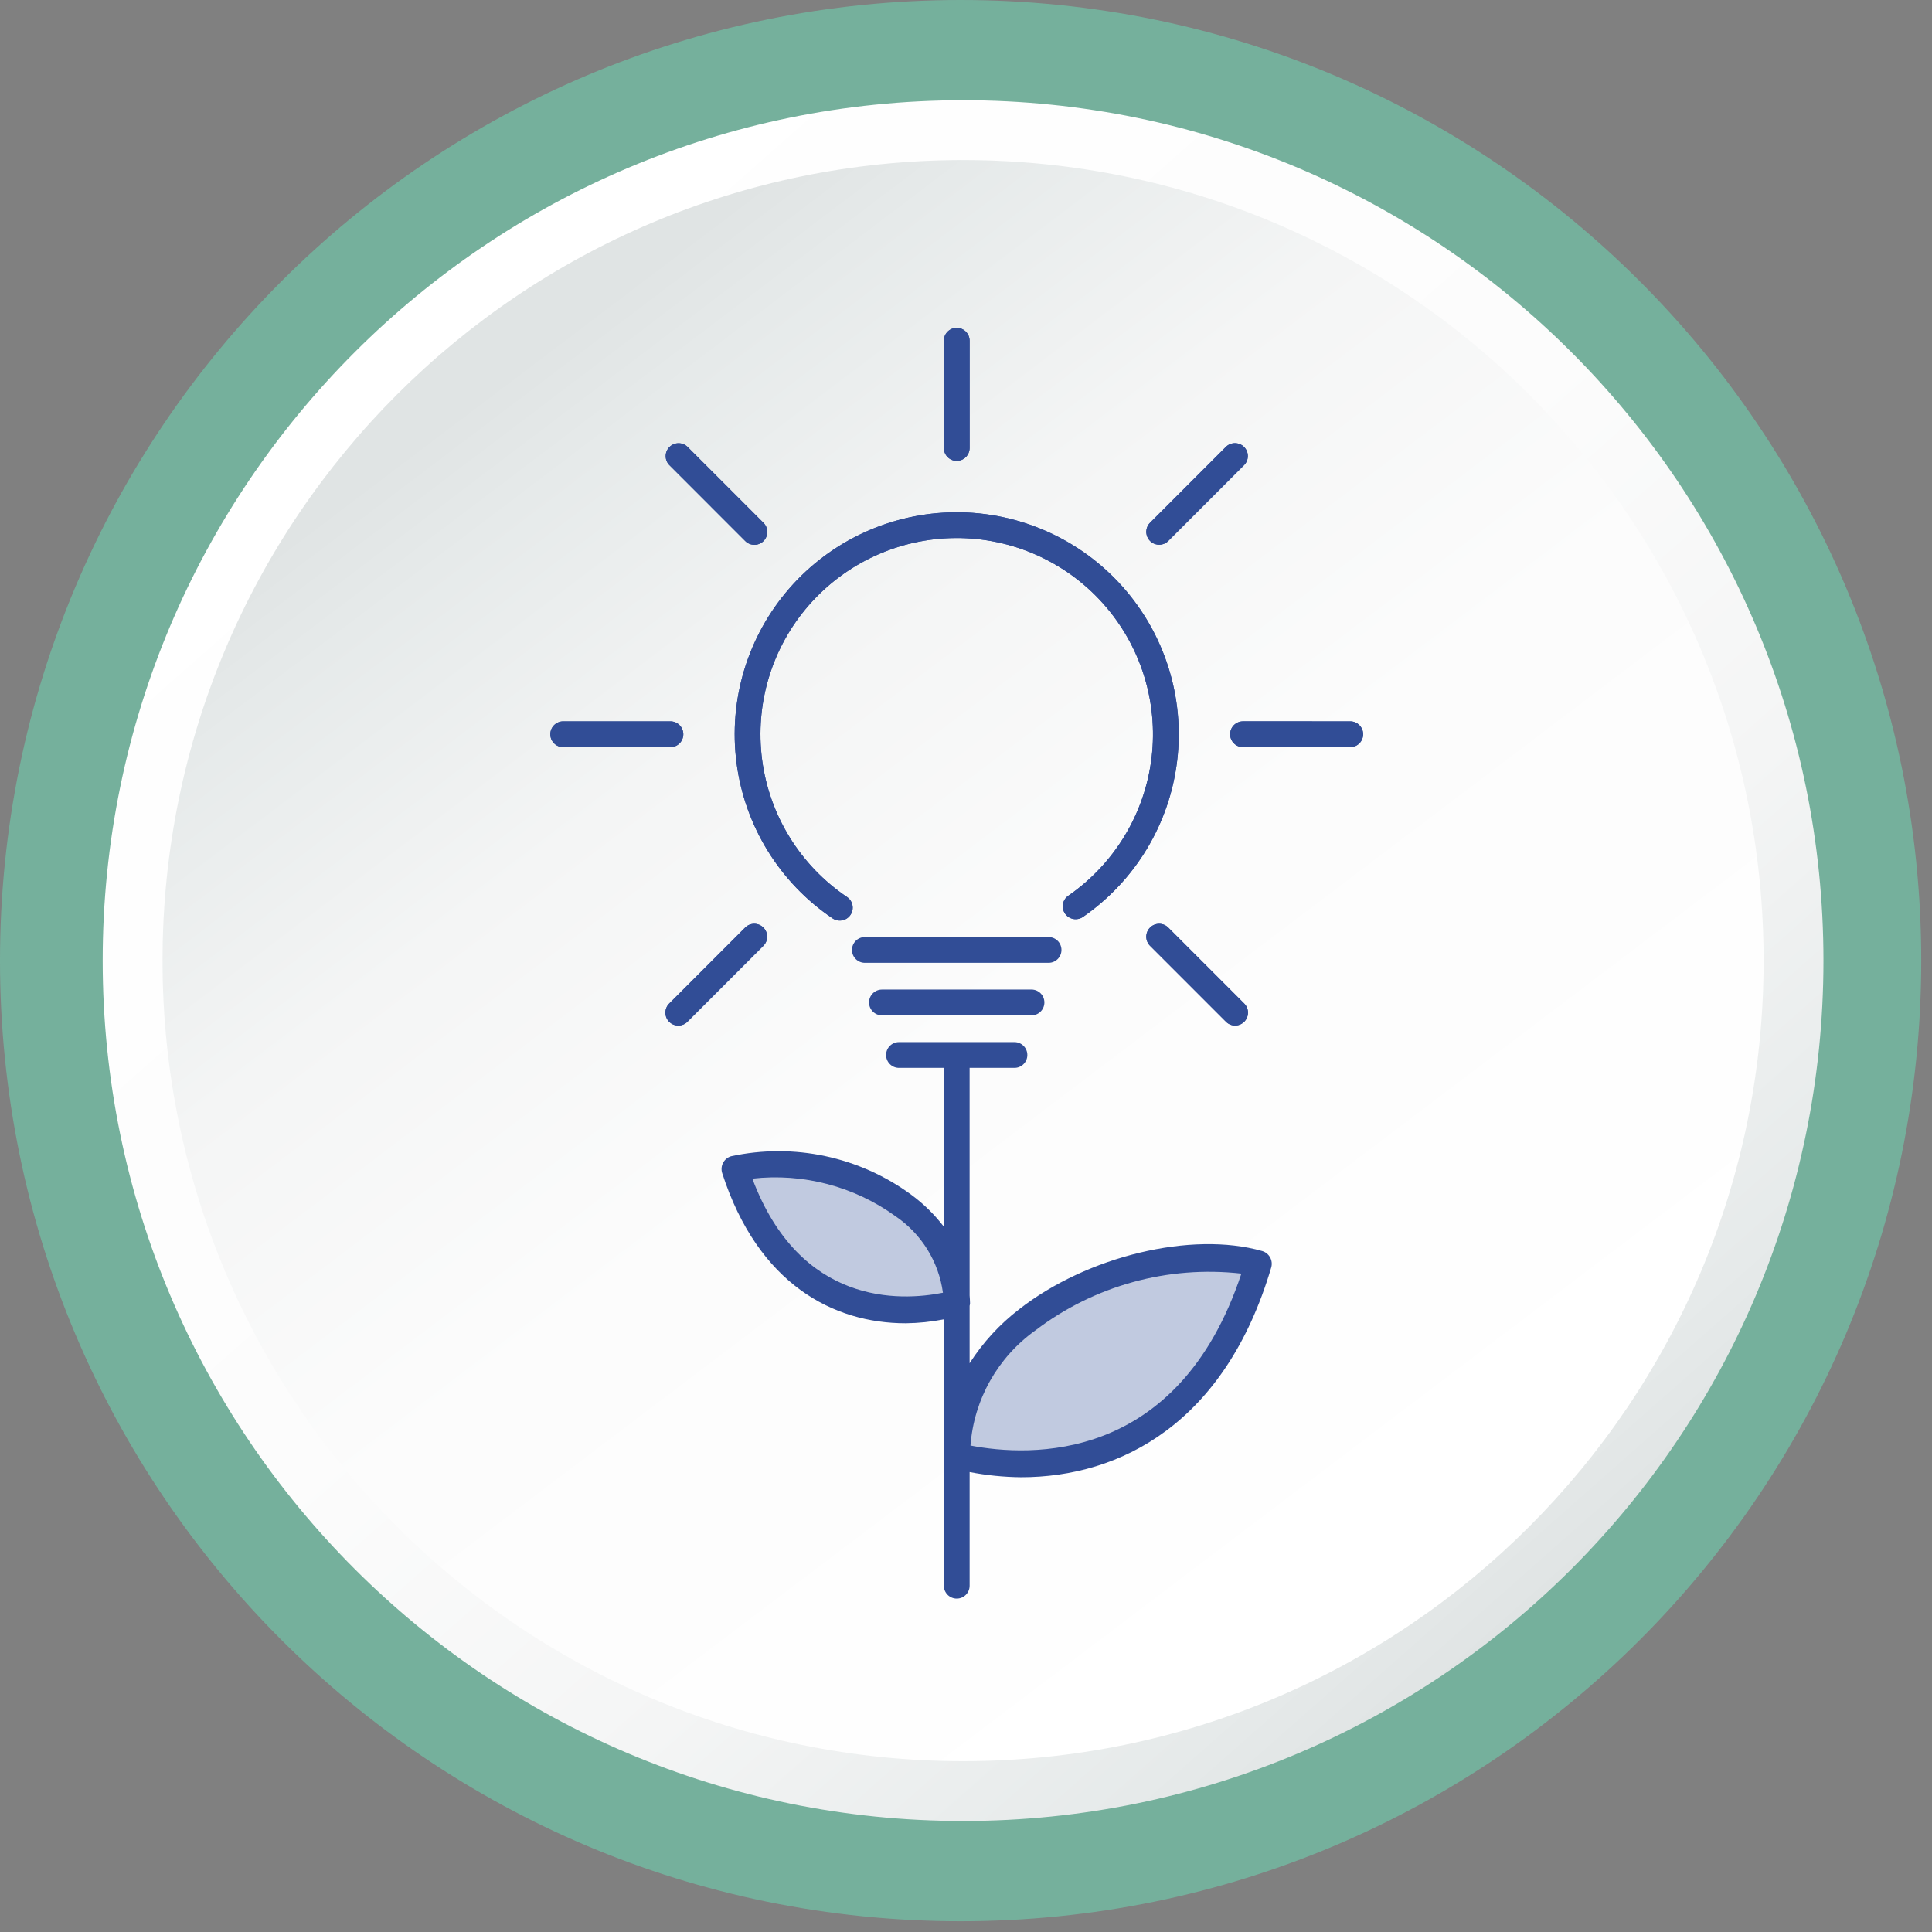
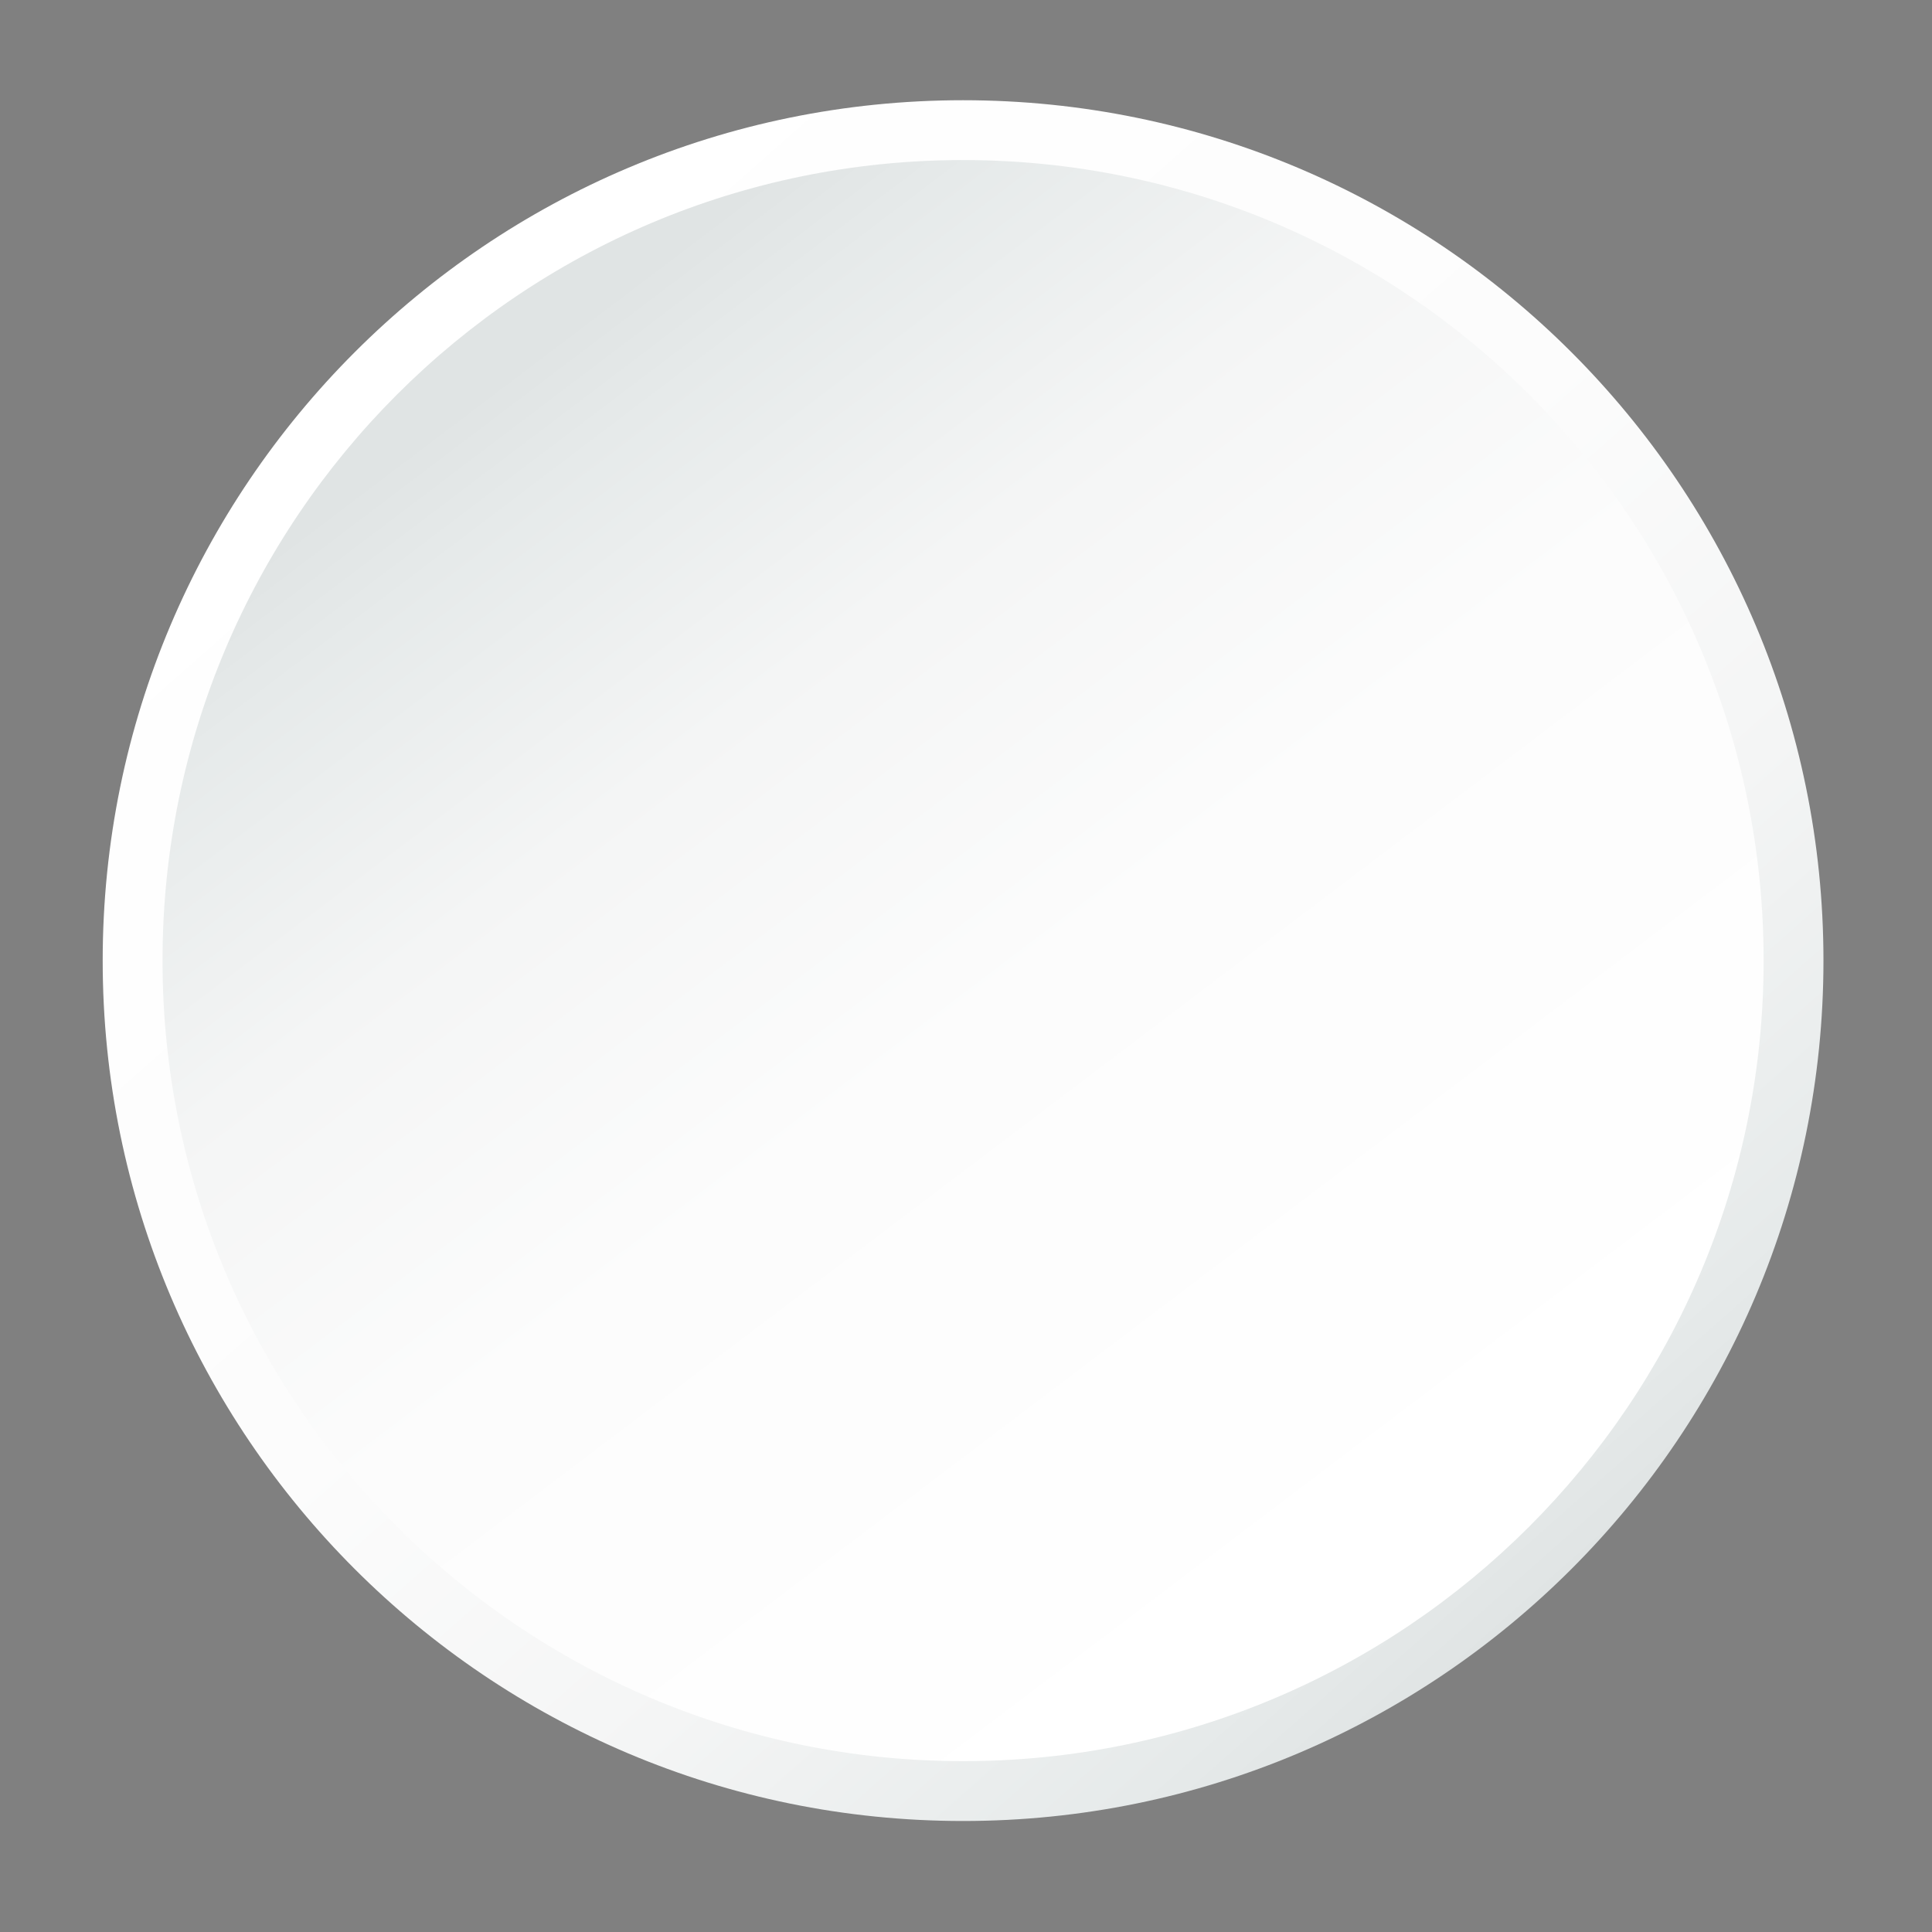
<svg xmlns="http://www.w3.org/2000/svg" width="165" height="165" viewBox="0 0 165 165" fill="none">
  <rect x="0" y="0" width="165" height="165" fill="#808080" stroke="none" />
-   <path d="M82.04 164.08C127.349 164.08 164.08 127.349 164.08 82.04C164.08 36.731 127.349 0 82.04 0C36.731 0 0 36.731 0 82.04C0 127.349 36.731 164.08 82.04 164.08Z" fill="#75B09C" />
  <path d="M82.25 155.52C122.832 155.52 155.73 122.622 155.73 82.04C155.73 41.458 122.832 8.56 82.25 8.56C41.668 8.56 8.77 41.458 8.77 82.04C8.77 122.622 41.668 155.52 82.25 155.52Z" fill="url(#paint0_linear_1_36)" />
  <path d="M82.25 150.41C120.01 150.41 150.62 119.8 150.62 82.04C150.62 44.28 120.01 13.67 82.25 13.67C44.49 13.67 13.88 44.28 13.88 82.04C13.88 119.8 44.49 150.41 82.25 150.41Z" fill="url(#paint1_linear_1_36)" />
-   <path d="M81.186 111.565C69.465 113.735 64.364 104.511 63.279 99.627C65.992 99.627 69.79 99.084 74.674 101.255C81.418 104.252 81.728 109.575 81.186 111.565Z" fill="#C1CAE0" />
-   <path d="M91.496 110.48C82.814 114.821 81.367 121.332 81.728 124.045C84.26 125.131 90.953 126.324 97.465 122.418C103.976 118.511 106.689 111.384 107.232 108.309C105.604 107.224 100.178 106.139 91.496 110.48Z" fill="#C1CAE0" />
-   <path d="M107.784 106.84C101.764 105.129 92.851 107.276 87.039 111.817C85.372 113.096 83.94 114.657 82.808 116.427V111.523C82.827 111.453 82.839 111.382 82.845 111.31C82.846 111.082 82.82 110.861 82.808 110.637V91.201H86.638C87.246 91.201 87.739 90.707 87.739 90.1C87.739 89.492 87.246 88.999 86.638 88.999H76.776C76.168 88.999 75.675 89.492 75.675 90.1C75.675 90.707 76.168 91.201 76.776 91.201H80.606V104.762C79.814 103.729 78.88 102.812 77.832 102.04C73.407 98.784 67.796 97.587 62.427 98.751C62.136 98.841 61.893 99.043 61.752 99.313C61.611 99.584 61.585 99.899 61.678 100.189C64.744 109.681 71.177 113.013 77.355 113.013C78.448 113 79.536 112.887 80.608 112.677V124.268C80.608 124.315 80.602 124.361 80.604 124.409L80.608 124.431V135.425C80.608 136.033 81.101 136.526 81.709 136.526C82.317 136.526 82.809 136.033 82.809 135.425V125.719C84.257 125.999 85.728 126.146 87.202 126.161C95.734 126.161 104.64 121.516 108.565 108.257C108.652 107.967 108.619 107.652 108.472 107.386C108.325 107.119 108.077 106.923 107.784 106.84ZM64.253 100.661C68.584 100.172 72.942 101.315 76.476 103.867C78.694 105.372 80.168 107.749 80.53 110.405C76.848 111.14 68.33 111.503 64.253 100.661ZM82.882 123.455C83.181 119.51 85.219 115.904 88.441 113.61C93.459 109.794 99.755 108.061 106.019 108.771C100.617 125.051 87.916 124.421 82.882 123.455ZM98.218 79.219C97.788 79.648 97.788 80.346 98.218 80.775L104.694 87.251C104.899 87.462 105.181 87.582 105.475 87.584C105.769 87.585 106.052 87.469 106.26 87.261C106.468 87.053 106.584 86.77 106.583 86.476C106.581 86.182 106.461 85.9 106.251 85.695L99.775 79.219C99.569 79.012 99.289 78.897 98.997 78.897C98.705 78.896 98.424 79.012 98.218 79.219ZM81.707 39.36C82 39.36 82.279 39.244 82.486 39.037C82.692 38.831 82.808 38.551 82.808 38.259V29.101C82.808 28.493 82.315 28 81.707 28C81.1 28 80.607 28.493 80.607 29.101V38.259C80.607 38.867 81.1 39.36 81.707 39.36ZM71.105 78.432C71.608 78.773 72.293 78.641 72.633 78.137C72.974 77.634 72.843 76.949 72.339 76.608C68.353 73.921 65.712 69.652 65.087 64.885C64.463 60.118 65.916 55.313 69.076 51.691C72.237 48.068 76.801 45.977 81.608 45.948C86.415 45.92 91.003 47.957 94.206 51.542C97.409 55.127 98.918 59.916 98.351 64.689C97.783 69.463 95.192 73.763 91.238 76.497C90.738 76.844 90.614 77.529 90.96 78.029C91.307 78.529 91.993 78.653 92.493 78.307C96.965 75.213 99.894 70.349 100.536 64.949C101.178 59.549 99.47 54.134 95.847 50.078C92.224 46.023 87.034 43.718 81.596 43.75C76.158 43.782 70.995 46.146 67.42 50.244C63.845 54.341 62.2 59.776 62.905 65.168C63.609 70.56 66.595 75.391 71.104 78.431L71.105 78.432ZM98.997 46.522C99.289 46.522 99.569 46.406 99.775 46.199L106.251 39.723C106.677 39.293 106.676 38.599 106.247 38.17C105.819 37.742 105.124 37.74 104.694 38.167L98.218 44.642C97.903 44.957 97.809 45.431 97.98 45.842C98.15 46.253 98.552 46.522 98.997 46.522ZM115.315 61.607L106.159 61.606C105.551 61.606 105.058 62.099 105.058 62.707C105.058 63.315 105.551 63.808 106.159 63.808H115.315C115.923 63.808 116.416 63.315 116.416 62.707C116.416 62.099 115.923 61.607 115.315 61.607ZM65.197 79.219C64.767 78.789 64.07 78.788 63.64 79.218L57.164 85.694C56.952 85.899 56.831 86.181 56.829 86.476C56.826 86.771 56.943 87.055 57.151 87.264C57.36 87.473 57.644 87.589 57.939 87.586C58.234 87.584 58.516 87.463 58.721 87.25L65.196 80.775C65.626 80.345 65.626 79.648 65.197 79.219ZM63.64 46.199C63.845 46.41 64.127 46.529 64.421 46.53C64.715 46.532 64.998 46.416 65.207 46.208C65.415 46 65.531 45.717 65.529 45.423C65.527 45.128 65.407 44.847 65.197 44.642L58.721 38.166C58.29 37.746 57.6 37.75 57.174 38.176C56.748 38.602 56.744 39.292 57.165 39.723L63.64 46.199ZM58.358 62.708C58.358 62.416 58.242 62.136 58.035 61.929C57.829 61.723 57.549 61.607 57.257 61.607H48.101C47.493 61.607 47 62.1 47 62.708C47 63.316 47.493 63.808 48.101 63.808H57.257C57.865 63.808 58.358 63.316 58.358 62.708ZM90.653 81.129C90.653 80.837 90.537 80.556 90.331 80.35C90.124 80.144 89.844 80.028 89.552 80.028H73.863C73.254 80.028 72.762 80.52 72.762 81.129C72.762 81.736 73.254 82.229 73.863 82.229H89.552C90.16 82.229 90.653 81.737 90.653 81.129ZM75.32 84.513C74.713 84.513 74.219 85.005 74.219 85.613C74.219 86.221 74.713 86.714 75.32 86.714H88.095C88.703 86.714 89.195 86.221 89.195 85.613C89.195 85.005 88.703 84.512 88.095 84.512L75.32 84.513Z" fill="#314D96" />
-   <path d="M98.218 79.219C97.788 79.648 97.788 80.346 98.218 80.775L104.694 87.251C104.899 87.462 105.181 87.582 105.475 87.584C105.769 87.585 106.052 87.469 106.26 87.261C106.468 87.053 106.584 86.77 106.583 86.476C106.581 86.182 106.461 85.9 106.251 85.695L99.775 79.219C99.569 79.012 99.289 78.897 98.997 78.897C98.705 78.896 98.424 79.012 98.218 79.219ZM81.707 39.36C82 39.36 82.279 39.244 82.486 39.037C82.692 38.831 82.808 38.551 82.808 38.259V29.101C82.808 28.493 82.315 28 81.707 28C81.1 28 80.607 28.493 80.607 29.101V38.259C80.607 38.867 81.1 39.36 81.707 39.36ZM71.105 78.432C71.608 78.773 72.293 78.641 72.633 78.137C72.974 77.634 72.843 76.949 72.339 76.608C68.353 73.921 65.712 69.652 65.087 64.885C64.463 60.118 65.916 55.313 69.076 51.691C72.237 48.068 76.801 45.977 81.608 45.948C86.415 45.92 91.003 47.957 94.206 51.542C97.409 55.127 98.918 59.916 98.351 64.689C97.783 69.463 95.192 73.763 91.238 76.497C90.738 76.844 90.614 77.529 90.96 78.029C91.307 78.529 91.993 78.653 92.493 78.307C96.965 75.213 99.894 70.349 100.536 64.949C101.178 59.549 99.47 54.134 95.847 50.078C92.224 46.023 87.034 43.718 81.596 43.75C76.158 43.782 70.995 46.146 67.42 50.244C63.845 54.341 62.2 59.776 62.905 65.168C63.609 70.56 66.595 75.391 71.104 78.431L71.105 78.432ZM98.997 46.522C99.289 46.522 99.569 46.406 99.775 46.199L106.251 39.723C106.677 39.293 106.676 38.599 106.247 38.17C105.819 37.742 105.124 37.74 104.694 38.167L98.218 44.642C97.903 44.957 97.809 45.431 97.98 45.842C98.15 46.253 98.552 46.522 98.997 46.522ZM115.315 61.607L106.159 61.606C105.551 61.606 105.058 62.099 105.058 62.707C105.058 63.315 105.551 63.808 106.159 63.808H115.315C115.923 63.808 116.416 63.315 116.416 62.707C116.416 62.099 115.923 61.607 115.315 61.607ZM65.197 79.219C64.767 78.789 64.07 78.788 63.64 79.218L57.164 85.694C56.952 85.899 56.831 86.181 56.829 86.476C56.826 86.771 56.943 87.055 57.151 87.264C57.36 87.473 57.644 87.589 57.939 87.586C58.234 87.584 58.516 87.463 58.721 87.25L65.196 80.775C65.626 80.345 65.626 79.648 65.197 79.219ZM63.64 46.199C63.845 46.41 64.127 46.529 64.421 46.53C64.715 46.532 64.998 46.416 65.207 46.208C65.415 46 65.531 45.717 65.529 45.423C65.527 45.128 65.407 44.847 65.197 44.642L58.721 38.166C58.29 37.746 57.6 37.75 57.174 38.176C56.748 38.602 56.744 39.292 57.165 39.723L63.64 46.199ZM58.358 62.708C58.358 62.416 58.242 62.136 58.035 61.929C57.829 61.723 57.549 61.607 57.257 61.607H48.101C47.493 61.607 47 62.1 47 62.708C47 63.316 47.493 63.808 48.101 63.808H57.257C57.865 63.808 58.358 63.316 58.358 62.708Z" fill="#314D96" />
  <defs>
    <linearGradient id="paint0_linear_1_36" x1="33.15" y1="26.44" x2="130.96" y2="137.18" gradientUnits="userSpaceOnUse">
      <stop stop-color="white" />
      <stop offset="0.47" stop-color="#FCFCFC" />
      <stop offset="0.72" stop-color="#F4F5F5" />
      <stop offset="0.93" stop-color="#E6EAEA" />
      <stop offset="1" stop-color="#E0E4E4" />
    </linearGradient>
    <linearGradient id="paint1_linear_1_36" x1="127.87" y1="142.26" x2="43.9" y2="31.4" gradientUnits="userSpaceOnUse">
      <stop offset="0.09" stop-color="white" />
      <stop offset="0.51" stop-color="#FCFCFC" />
      <stop offset="0.75" stop-color="#F4F5F5" />
      <stop offset="0.93" stop-color="#E6EAEA" />
      <stop offset="1" stop-color="#E0E4E4" />
    </linearGradient>
  </defs>
</svg>